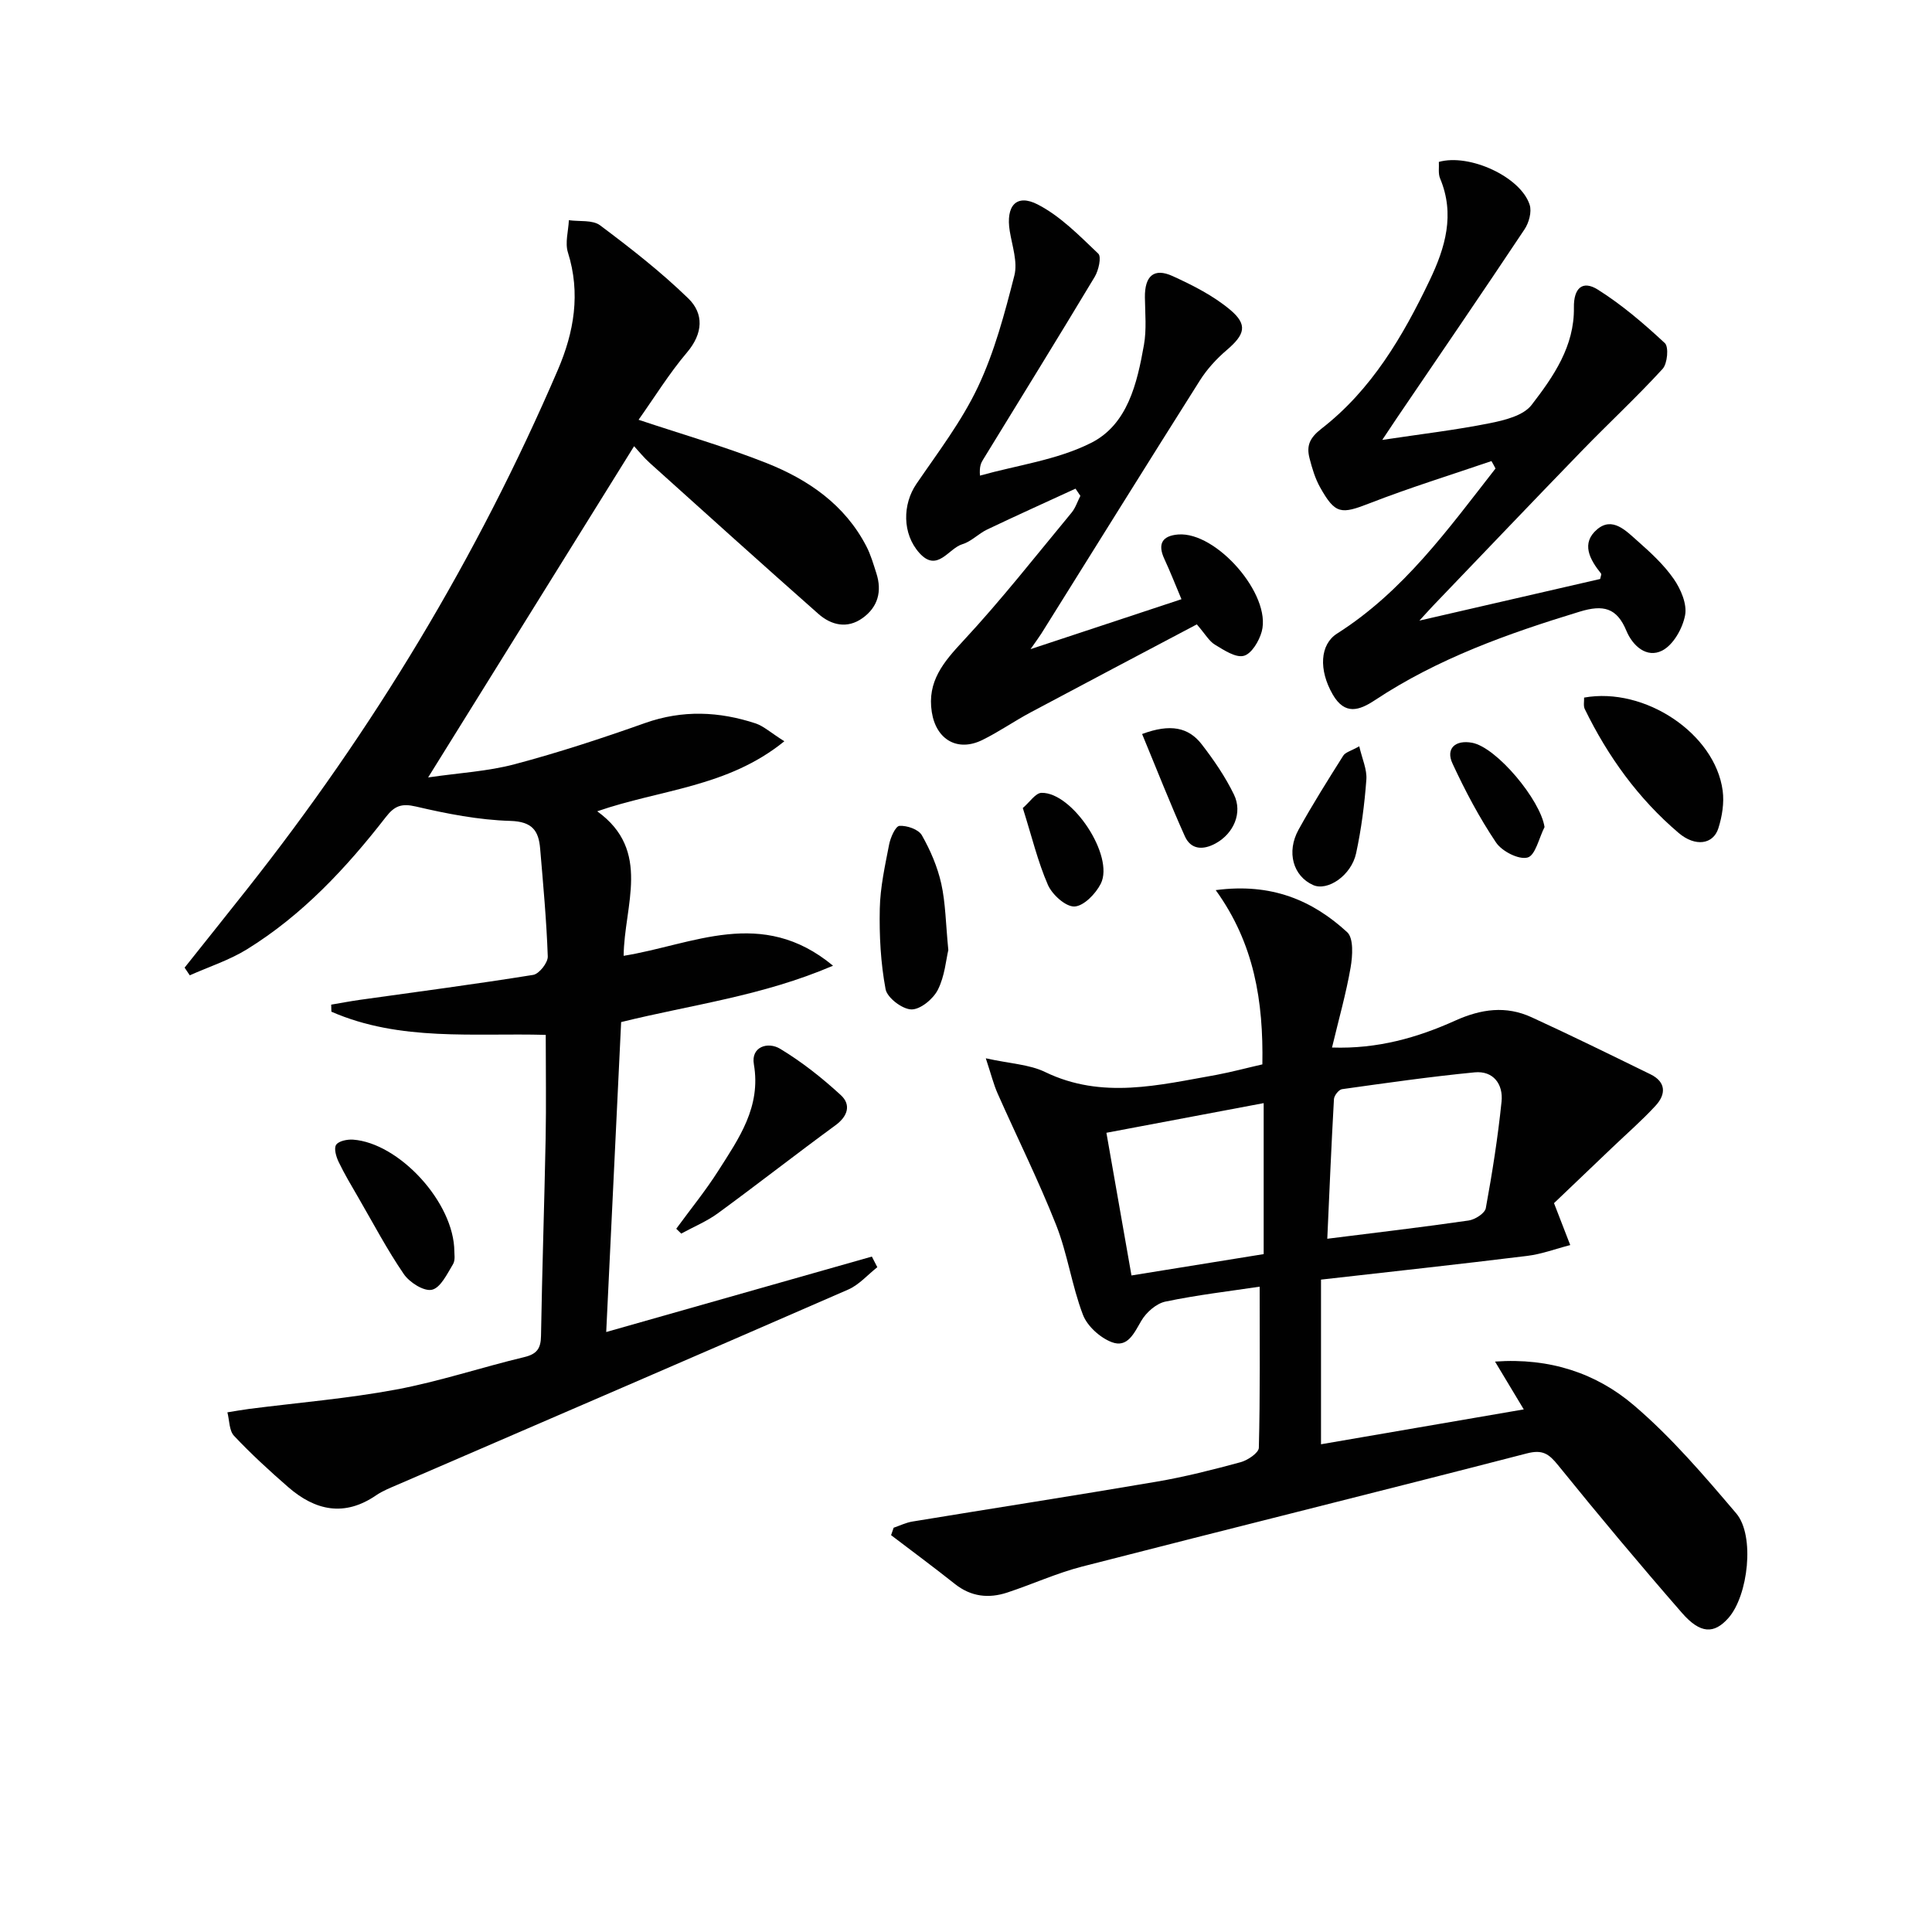
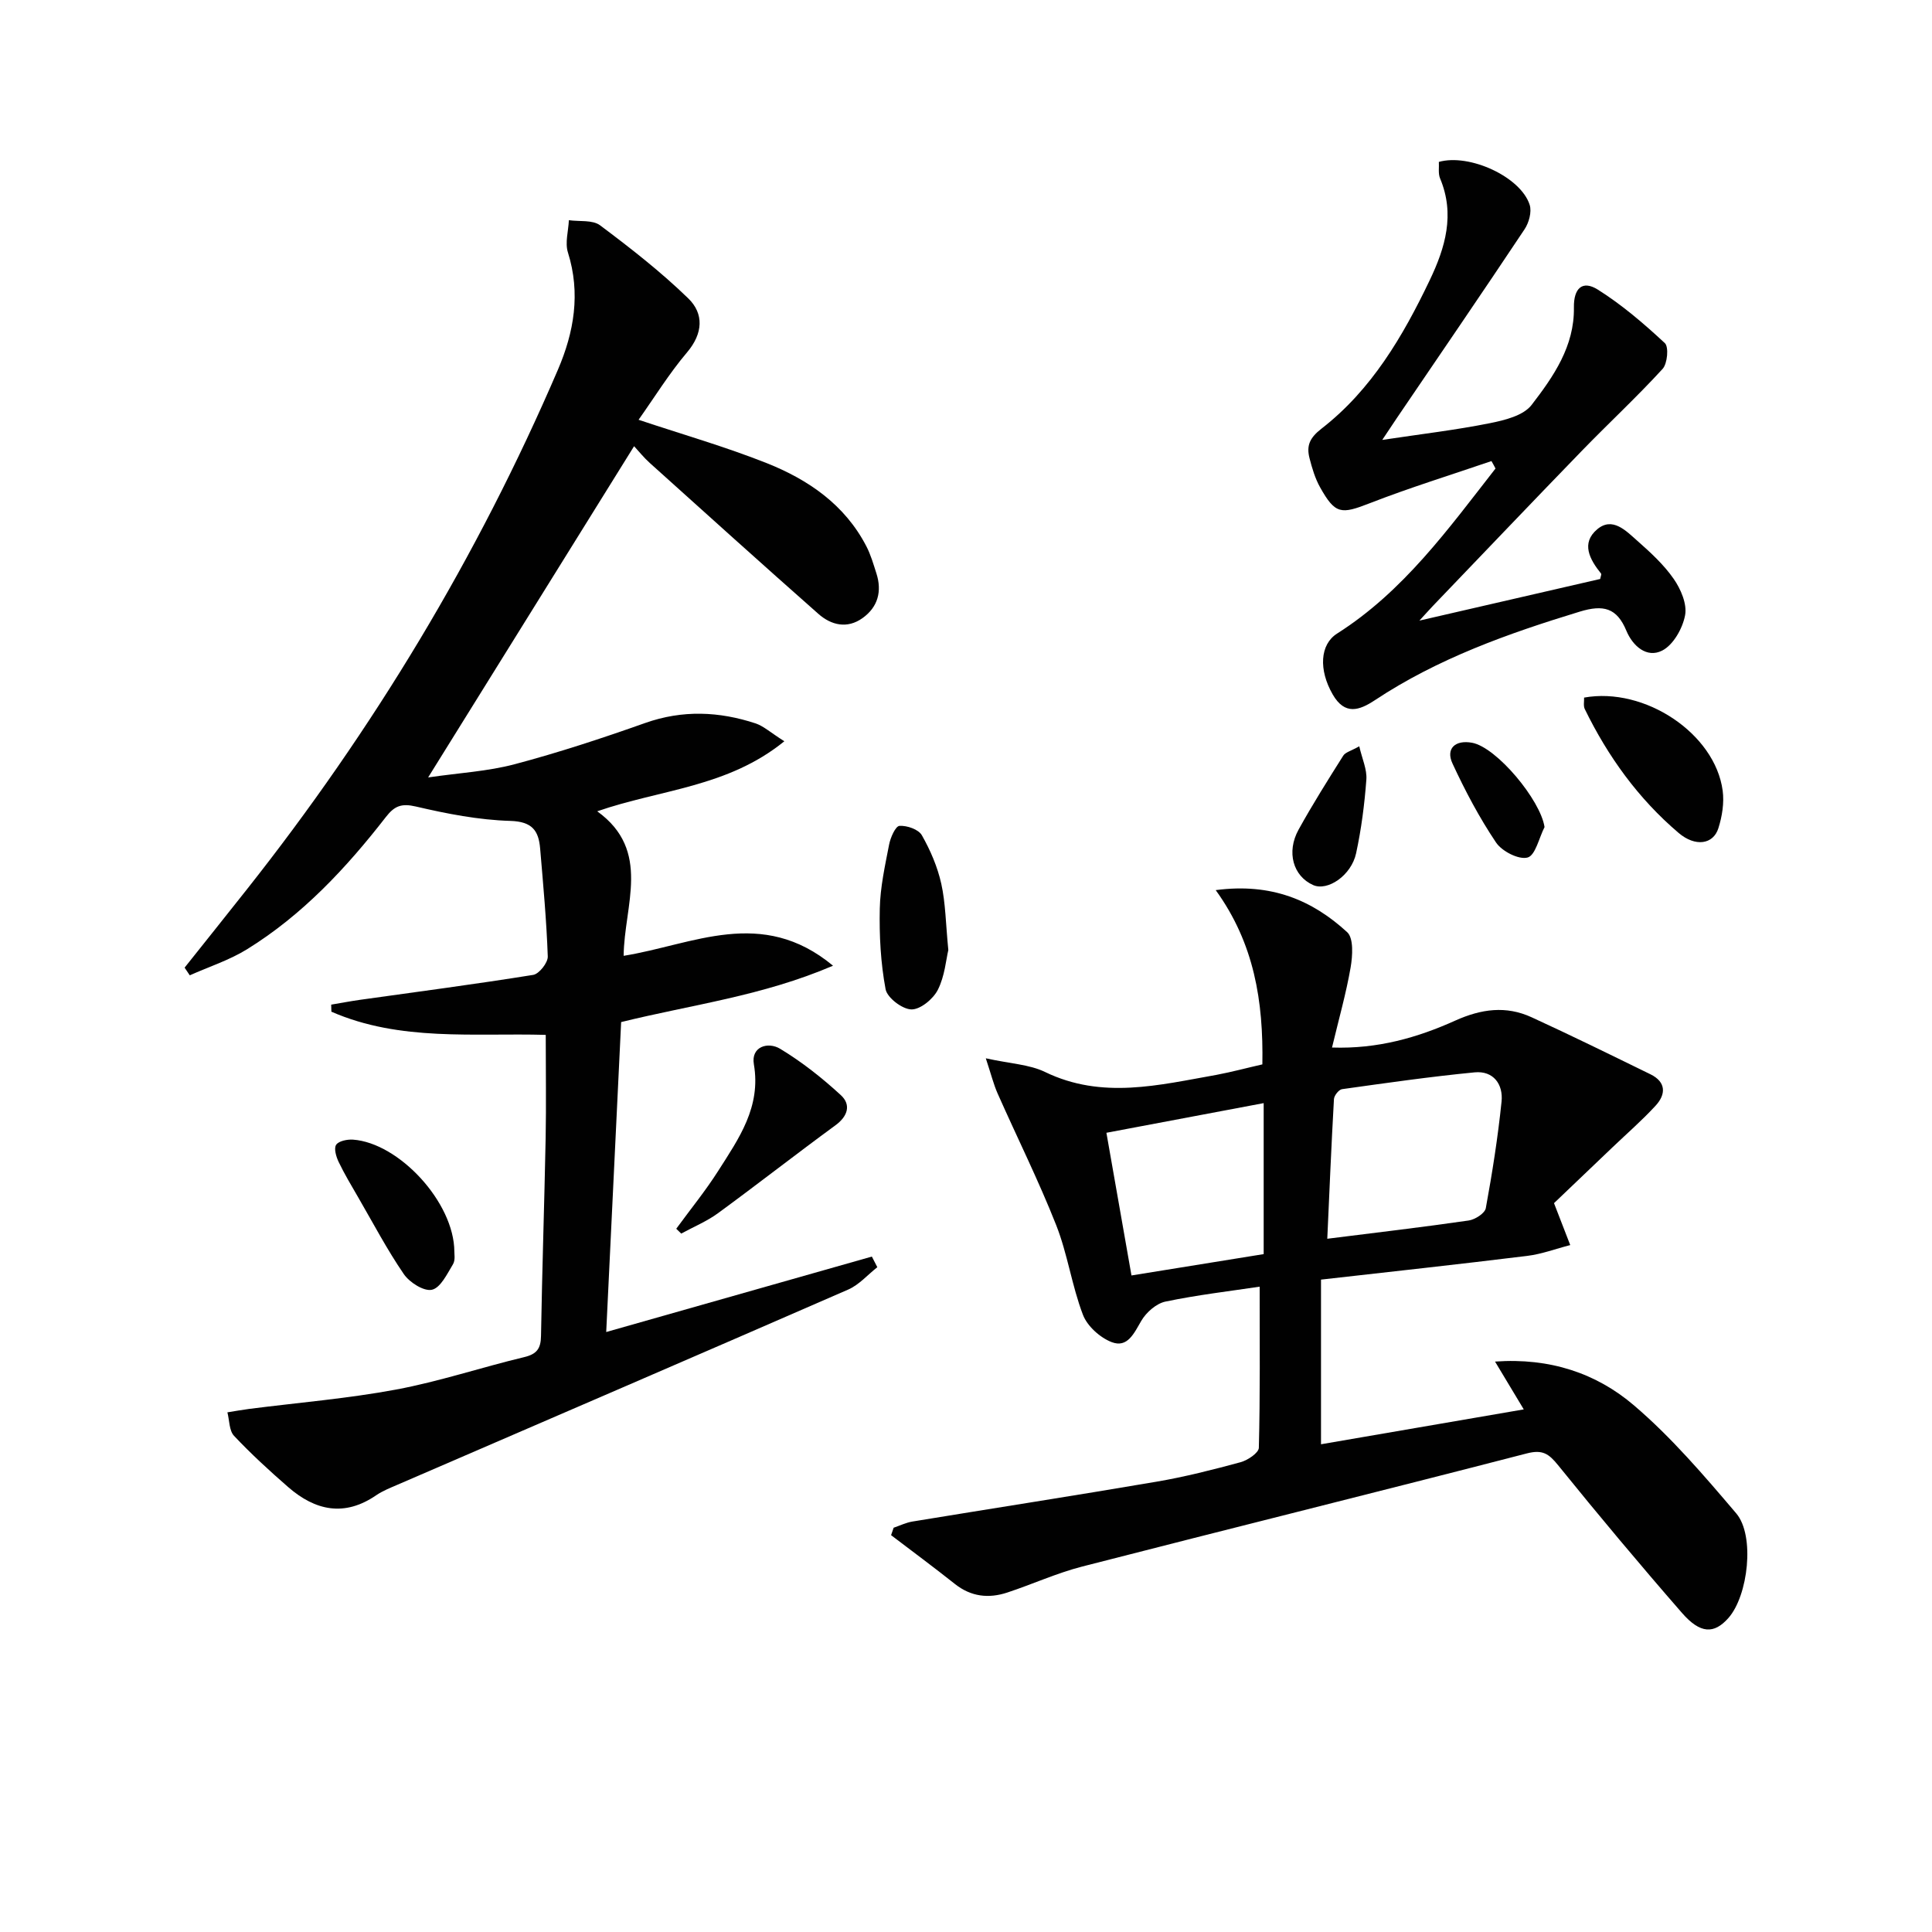
<svg xmlns="http://www.w3.org/2000/svg" enable-background="new 0 0 400 400" viewBox="0 0 400 400">
  <g fill="#010101">
    <path d="m162.39 153.47c-11.77 9.56-25.63 9.95-38.74 14.5 11.32 8.17 5.56 19.5 5.47 29.92 14.35-2.3 28.56-10.23 43.35 2.05-14.66 6.28-29.14 8.04-43.87 11.67-1.01 21.05-2.02 42.09-3.09 64.17 19.02-5.4 37.01-10.51 55-15.62.38.73.75 1.46 1.13 2.2-2 1.57-3.78 3.65-6.03 4.63-31.05 13.55-62.17 26.94-93.27 40.39-1.53.66-3.11 1.28-4.47 2.21-6.57 4.5-12.6 3.17-18.2-1.7-3.88-3.38-7.69-6.87-11.21-10.61-1.03-1.09-.95-3.22-1.38-4.87 1.5-.24 2.99-.51 4.5-.71 10.16-1.3 20.4-2.14 30.44-4.01 8.94-1.67 17.64-4.59 26.5-6.71 2.63-.63 3.45-1.77 3.49-4.39.23-13.64.69-27.28.96-40.92.13-6.95.02-13.9.02-21.41-14.81-.42-30.15 1.42-44.38-4.8-.01-.49-.03-.97-.04-1.46 1.97-.33 3.94-.71 5.92-.99 11.97-1.68 23.97-3.25 35.9-5.17 1.23-.2 3.07-2.53 3.02-3.82-.26-7.46-.95-14.9-1.58-22.34-.31-3.69-1.63-5.58-6.15-5.72-6.56-.19-13.16-1.48-19.58-2.98-2.99-.7-4.43-.11-6.19 2.15-8.21 10.57-17.29 20.31-28.77 27.41-3.66 2.26-7.89 3.62-11.85 5.39-.36-.53-.72-1.06-1.07-1.59 4.3-5.4 8.61-10.79 12.89-16.2 26.14-33.05 47.75-68.83 64.39-107.57 3.36-7.82 4.74-15.85 2.08-24.31-.63-2 .1-4.43.2-6.67 2.18.31 4.91-.1 6.46 1.06 6.33 4.74 12.61 9.64 18.27 15.14 3.24 3.15 3.07 7.23-.26 11.16-3.72 4.39-6.77 9.35-10.04 13.96 9.09 3.04 17.98 5.58 26.54 8.98 8.62 3.43 16.17 8.61 20.62 17.21.91 1.75 1.46 3.69 2.07 5.58 1.21 3.74.33 7-2.85 9.28-3.17 2.28-6.49 1.49-9.16-.87-11.7-10.33-23.29-20.79-34.89-31.23-1.22-1.09-2.25-2.39-3.26-3.48-14.07 22.62-28.03 45.07-42.64 68.58 6.41-.94 12.33-1.25 17.93-2.74 9.12-2.42 18.11-5.38 27-8.53 7.75-2.74 15.32-2.41 22.92.1 1.64.57 3.02 1.86 5.9 3.68z" />
    <path d="m261.36 220.37c.22-13.07-1.67-25.02-9.66-36.08 11.55-1.53 20.03 2.11 27.22 8.71 1.36 1.25 1.12 4.92.71 7.31-.93 5.36-2.43 10.63-3.85 16.57 9.43.32 17.69-2.05 25.5-5.57 5.4-2.43 10.52-3.13 15.81-.7 8.27 3.79 16.44 7.81 24.62 11.81 3.26 1.6 3.23 4.14 1.07 6.49-2.8 3.05-5.94 5.77-8.94 8.64-4.29 4.1-8.58 8.19-12.1 11.55 1.44 3.71 2.4 6.19 3.36 8.68-2.97.76-5.89 1.87-8.91 2.24-14.14 1.74-28.3 3.28-42.69 4.91v34.09c13.96-2.4 27.7-4.76 41.98-7.22-2.08-3.47-3.83-6.38-5.95-9.9 11.37-.82 21 2.43 28.77 9.07 7.77 6.63 14.52 14.54 21.17 22.36 3.91 4.6 2.47 17.04-1.62 21.66-2.96 3.34-5.8 3.32-9.62-1.06-8.74-10.03-17.28-20.23-25.64-30.57-1.92-2.37-3.21-3.29-6.46-2.45-30.66 7.93-61.41 15.54-92.09 23.43-5.28 1.36-10.31 3.67-15.5 5.38-3.85 1.27-7.5.87-10.83-1.77-4.35-3.45-8.8-6.75-13.22-10.11.18-.51.35-1.03.53-1.54 1.29-.44 2.55-1.06 3.88-1.28 16.84-2.77 33.71-5.38 50.53-8.25 5.87-1 11.68-2.48 17.43-4.04 1.47-.4 3.74-1.93 3.77-2.98.28-10.91.17-21.83.17-33.36-6.18.93-12.91 1.71-19.51 3.09-1.9.4-3.97 2.23-4.99 3.97-1.51 2.58-2.85 5.67-6.12 4.43-2.41-.92-5.07-3.31-5.97-5.67-2.3-6.02-3.18-12.59-5.54-18.57-3.65-9.24-8.1-18.16-12.13-27.26-.82-1.85-1.31-3.85-2.44-7.27 5.07 1.12 9.01 1.26 12.26 2.83 11.84 5.74 23.65 2.69 35.5.6 3.22-.61 6.41-1.47 9.5-2.17zm13.44 36.1c10.25-1.29 19.79-2.4 29.28-3.78 1.32-.19 3.34-1.49 3.54-2.55 1.34-7.31 2.5-14.67 3.26-22.06.37-3.58-1.68-6.44-5.58-6.06-9.17.89-18.31 2.2-27.44 3.48-.67.09-1.64 1.32-1.68 2.06-.54 9.57-.94 19.15-1.38 28.91zm-40.54 7.6c9.4-1.52 18.34-2.96 27.37-4.42 0-10.48 0-20.56 0-31.26-10.91 2.06-21.42 4.04-32.56 6.14 1.75 9.95 3.41 19.37 5.19 29.54z" />
    <path d="m308.79 95.46c-8.41 2.88-16.91 5.5-25.18 8.72-5.95 2.32-7.15 2.33-10.29-3.27-1.04-1.85-1.67-3.98-2.2-6.05-.65-2.55-.01-4.18 2.48-6.11 10.35-8.03 16.85-19.11 22.41-30.74 3.22-6.73 5.27-13.63 2.14-21.08-.42-1.01-.18-2.29-.25-3.41 6.33-1.78 16.94 3.09 18.8 8.88.47 1.46-.15 3.72-1.07 5.09-8.72 13.1-17.62 26.09-26.46 39.11-.73 1.07-1.44 2.16-2.99 4.48 8.19-1.23 15.28-2.06 22.26-3.46 3.07-.61 6.96-1.57 8.66-3.78 4.52-5.87 8.89-12.15 8.76-20.18-.06-3.97 1.75-5.71 4.95-3.7 4.99 3.14 9.55 7.05 13.88 11.08.84.78.54 4.24-.47 5.34-5.35 5.84-11.17 11.24-16.69 16.93-10.31 10.63-20.51 21.35-30.76 32.03-.66.69-1.29 1.4-2.9 3.15 13.38-3.08 25.45-5.86 37.43-8.62.1-.55.31-.97.18-1.12-2.35-2.92-4.21-6.3-.78-9.18 3.15-2.64 5.95.33 8.25 2.36 2.74 2.42 5.51 4.95 7.57 7.92 1.47 2.11 2.8 5.21 2.36 7.53-.51 2.72-2.44 6.15-4.75 7.32-3.16 1.61-6.08-.92-7.41-4.12-1.97-4.73-4.74-5.45-9.67-3.94-14.86 4.53-29.36 9.69-42.4 18.33-3.21 2.12-6.2 3.17-8.72-1.18-2.95-5.11-2.65-10.36.89-12.61 13.77-8.74 23.05-21.69 32.81-34.18-.27-.53-.55-1.04-.84-1.54z" />
-     <path d="m222.67 101.17c-6.1 2.81-12.23 5.57-18.29 8.46-1.79.85-3.28 2.49-5.13 3.04-2.9.87-5.18 5.97-8.91 1.81-3.58-4-3.48-10.09-.61-14.29 4.48-6.56 9.39-12.98 12.75-20.1 3.43-7.26 5.53-15.21 7.53-23.03.72-2.81-.45-6.14-.95-9.21-.85-5.2 1.34-7.8 5.78-5.52 4.71 2.42 8.64 6.47 12.55 10.19.69.66.06 3.47-.75 4.81-7.61 12.67-15.39 25.24-23.11 37.84-.42.68-.78 1.39-.64 3.3 7.71-2.16 15.97-3.23 23-6.77 7.58-3.81 9.54-12.34 10.95-20.28.57-3.2.24-6.57.2-9.86-.05-4.42 1.86-6.17 5.74-4.4 4.17 1.9 8.41 4.05 11.89 6.96 3.73 3.12 3.07 5.15-.7 8.37-2.11 1.8-4.08 3.95-5.56 6.3-11.01 17.41-21.88 34.91-32.8 52.37-.43.69-.93 1.34-2.25 3.24 11.01-3.64 20.75-6.87 31.25-10.34-1.26-2.99-2.32-5.7-3.54-8.33-1.45-3.12-.44-4.81 2.86-5.07 7.93-.62 19.35 12.48 17.3 20.09-.53 1.96-2.11 4.61-3.71 5.03-1.69.45-4.11-1.18-5.97-2.3-1.22-.73-2-2.18-3.76-4.21-11.35 6-22.91 12.08-34.43 18.23-3.37 1.8-6.53 4.01-9.96 5.7-5.14 2.53-9.58-.05-10.48-5.76-1-6.36 2.43-10.37 6.5-14.75 7.88-8.47 15.04-17.62 22.43-26.54.82-.99 1.23-2.32 1.83-3.49-.35-.51-.68-1-1.01-1.49z" />
    <path d="m327.97 144.43c12.56-2.27 27.11 7.45 28.69 19.26.34 2.53-.11 5.33-.89 7.79-1.06 3.36-4.78 3.91-8.24.96-8.34-7.09-14.63-15.82-19.42-25.64-.32-.66-.11-1.59-.14-2.37z" />
    <path d="m140.01 254.4c2.92-4 6.07-7.86 8.72-12.03 4.25-6.68 8.87-13.18 7.35-22.03-.63-3.65 2.92-4.72 5.44-3.2 4.49 2.71 8.69 6.03 12.56 9.59 2.14 1.96 1.5 4.34-1.11 6.25-8.16 5.97-16.13 12.21-24.29 18.18-2.33 1.71-5.08 2.84-7.64 4.24-.35-.34-.69-.67-1.03-1z" />
    <path d="m196.34 196.7c-.47 1.95-.73 5.39-2.17 8.23-.96 1.9-3.62 4.1-5.48 4.06-1.89-.04-5.01-2.42-5.34-4.19-1.02-5.45-1.32-11.11-1.2-16.67.09-4.44 1.08-8.88 1.93-13.27.28-1.45 1.32-3.81 2.14-3.87 1.55-.11 3.95.72 4.64 1.94 1.77 3.11 3.24 6.54 4.02 10.03.89 4.01.92 8.23 1.46 13.74z" />
    <path d="m94.07 259.13c-.03.36.25 1.74-.29 2.63-1.21 2-2.58 4.88-4.36 5.27-1.67.37-4.64-1.52-5.82-3.25-3.46-5.05-6.33-10.52-9.41-15.83-1.41-2.44-2.87-4.86-4.08-7.39-.52-1.08-1.02-2.81-.51-3.55.54-.79 2.3-1.14 3.49-1.06 9.5.68 20.93 12.96 20.98 23.18z" />
-     <path d="m236.46 151.97c5.87-2.19 9.62-1.38 12.34 2.13 2.51 3.25 4.88 6.71 6.67 10.39 1.86 3.81-.08 8.1-3.79 10.13-2.59 1.42-5.11 1.31-6.36-1.46-3.08-6.85-5.82-13.86-8.86-21.19z" />
    <path d="m281.42 154.51c.6 2.62 1.63 4.8 1.47 6.9-.38 5.11-1.04 10.24-2.12 15.24-.99 4.61-5.91 7.92-8.9 6.59-4.13-1.84-5.59-6.81-3.01-11.48 2.88-5.21 6.06-10.26 9.24-15.3.45-.72 1.61-.98 3.32-1.95z" />
    <path d="m319.78 171.24c-1.14 2.22-1.89 5.86-3.51 6.3-1.83.5-5.32-1.29-6.54-3.12-3.46-5.15-6.4-10.71-9.01-16.35-1.44-3.1.59-4.93 4.06-4.29 5.08.94 14.17 11.85 15 17.46z" />
-     <path d="m211.76 167.29c1.44-1.22 2.63-3.11 3.87-3.14 6.41-.15 15.13 13.1 12.28 18.8-1.04 2.08-3.53 4.65-5.45 4.73-1.83.07-4.61-2.45-5.5-4.47-2.09-4.79-3.32-9.96-5.2-15.92z" />
  </g>
</svg>